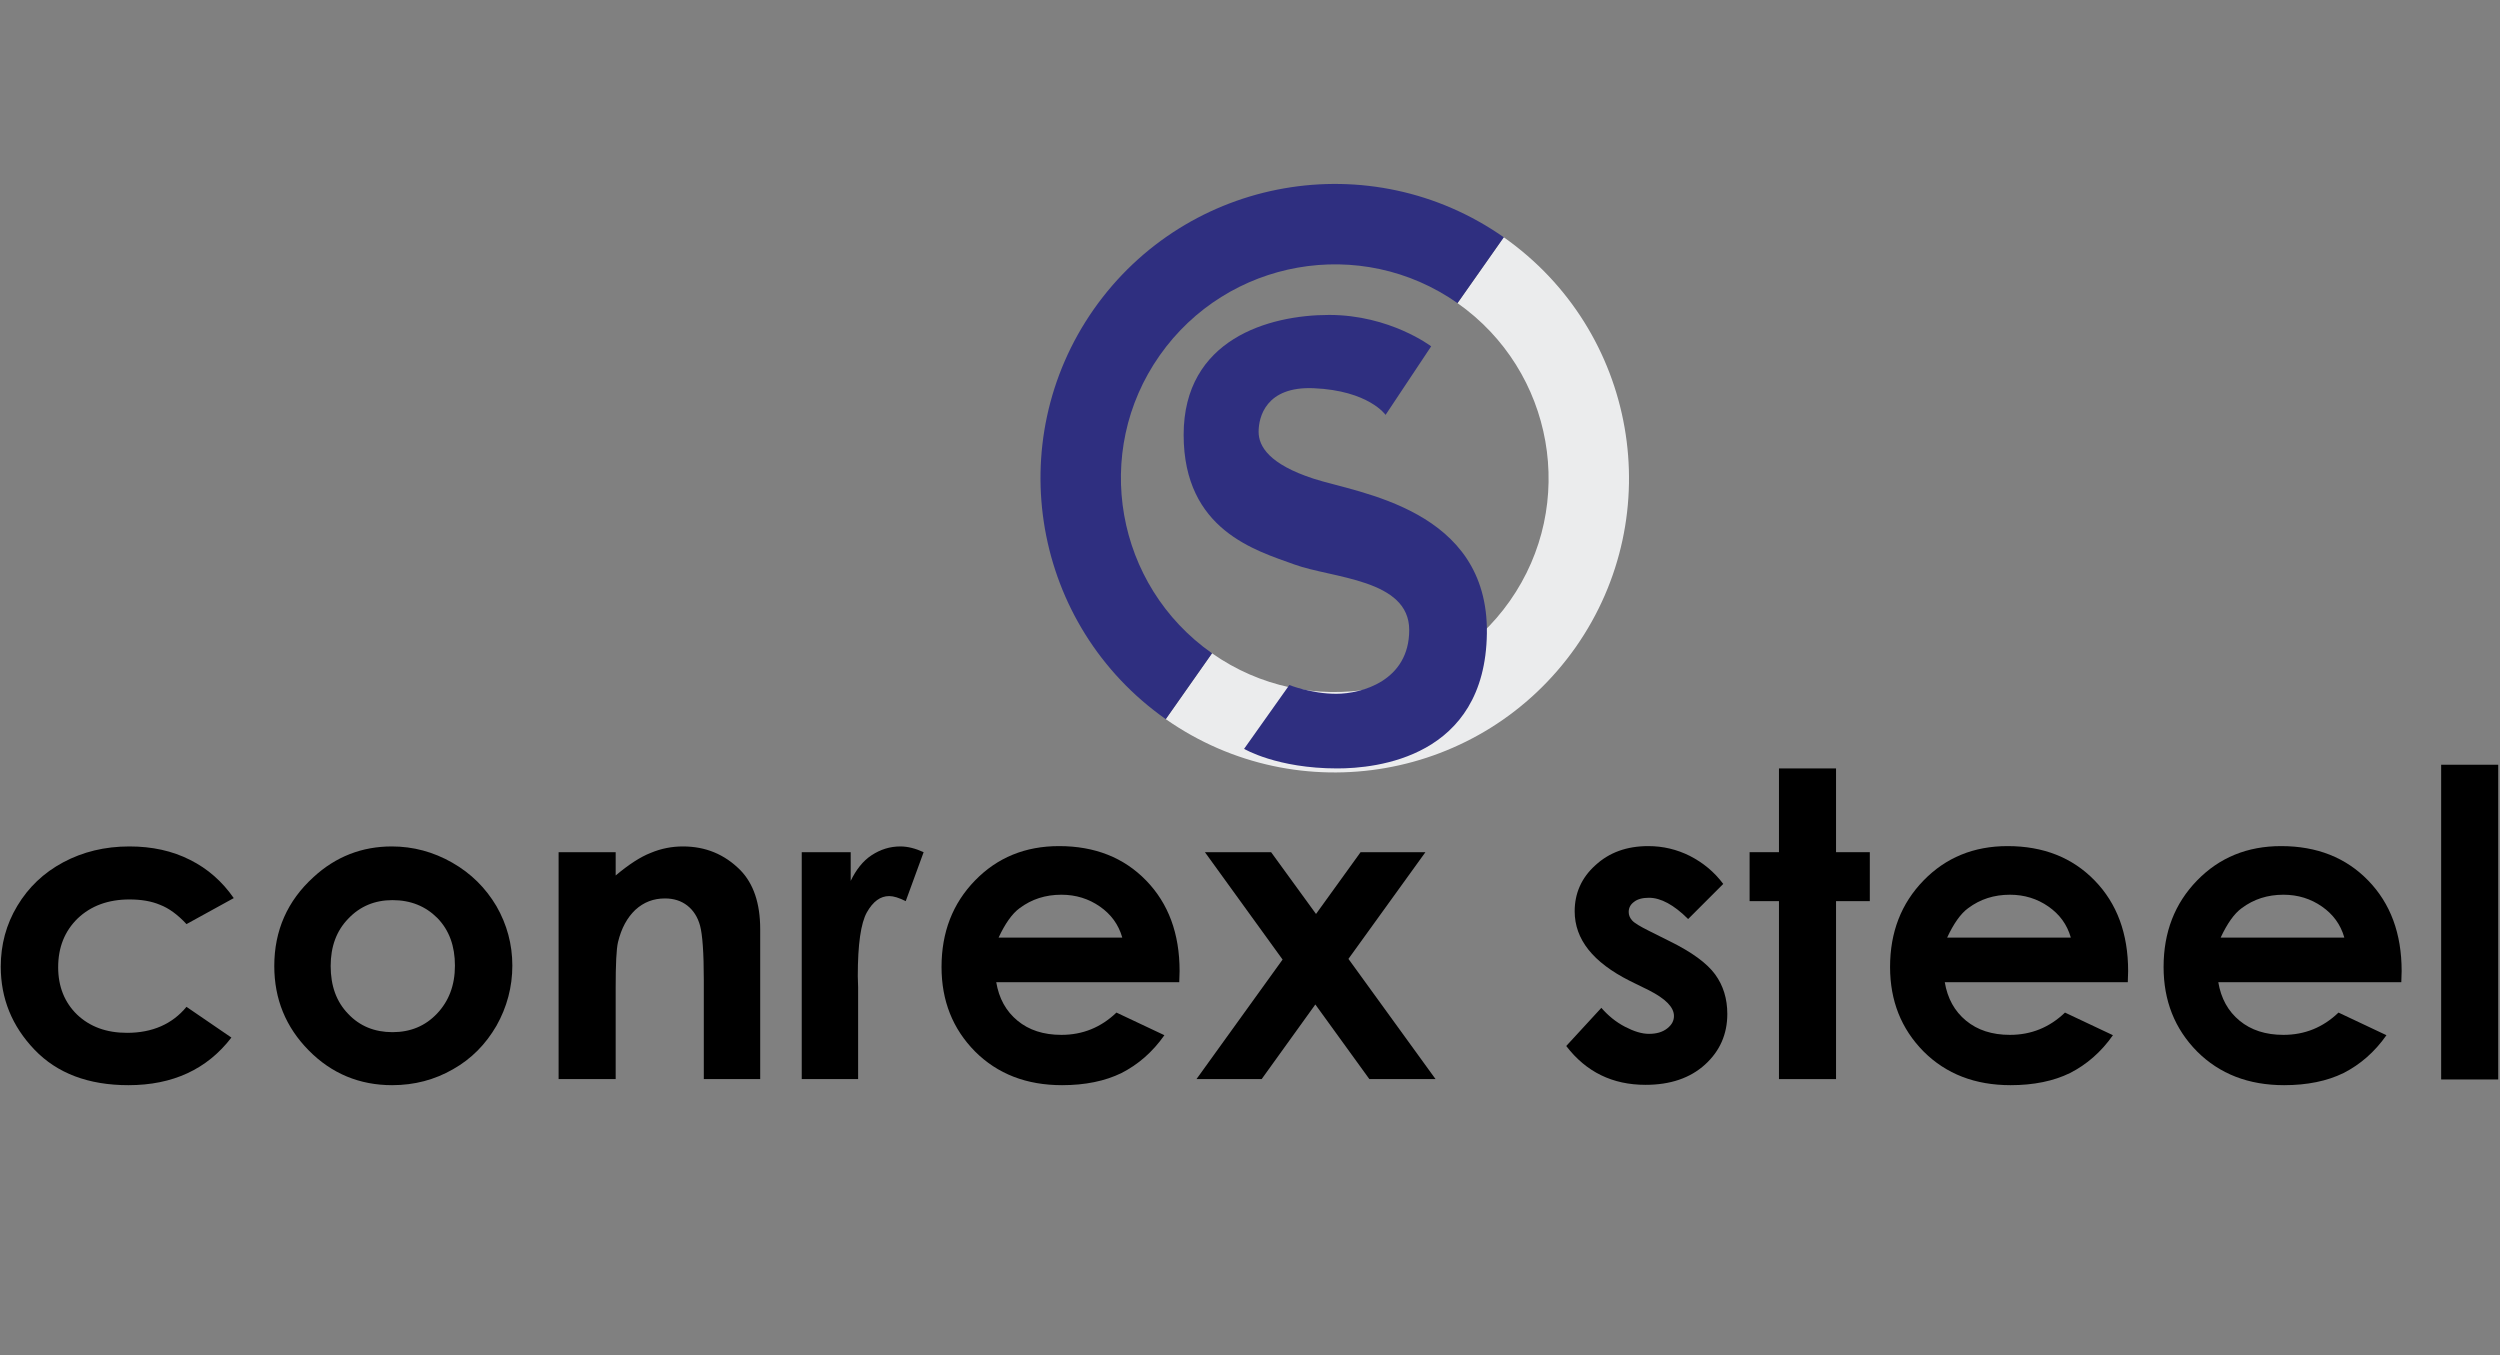
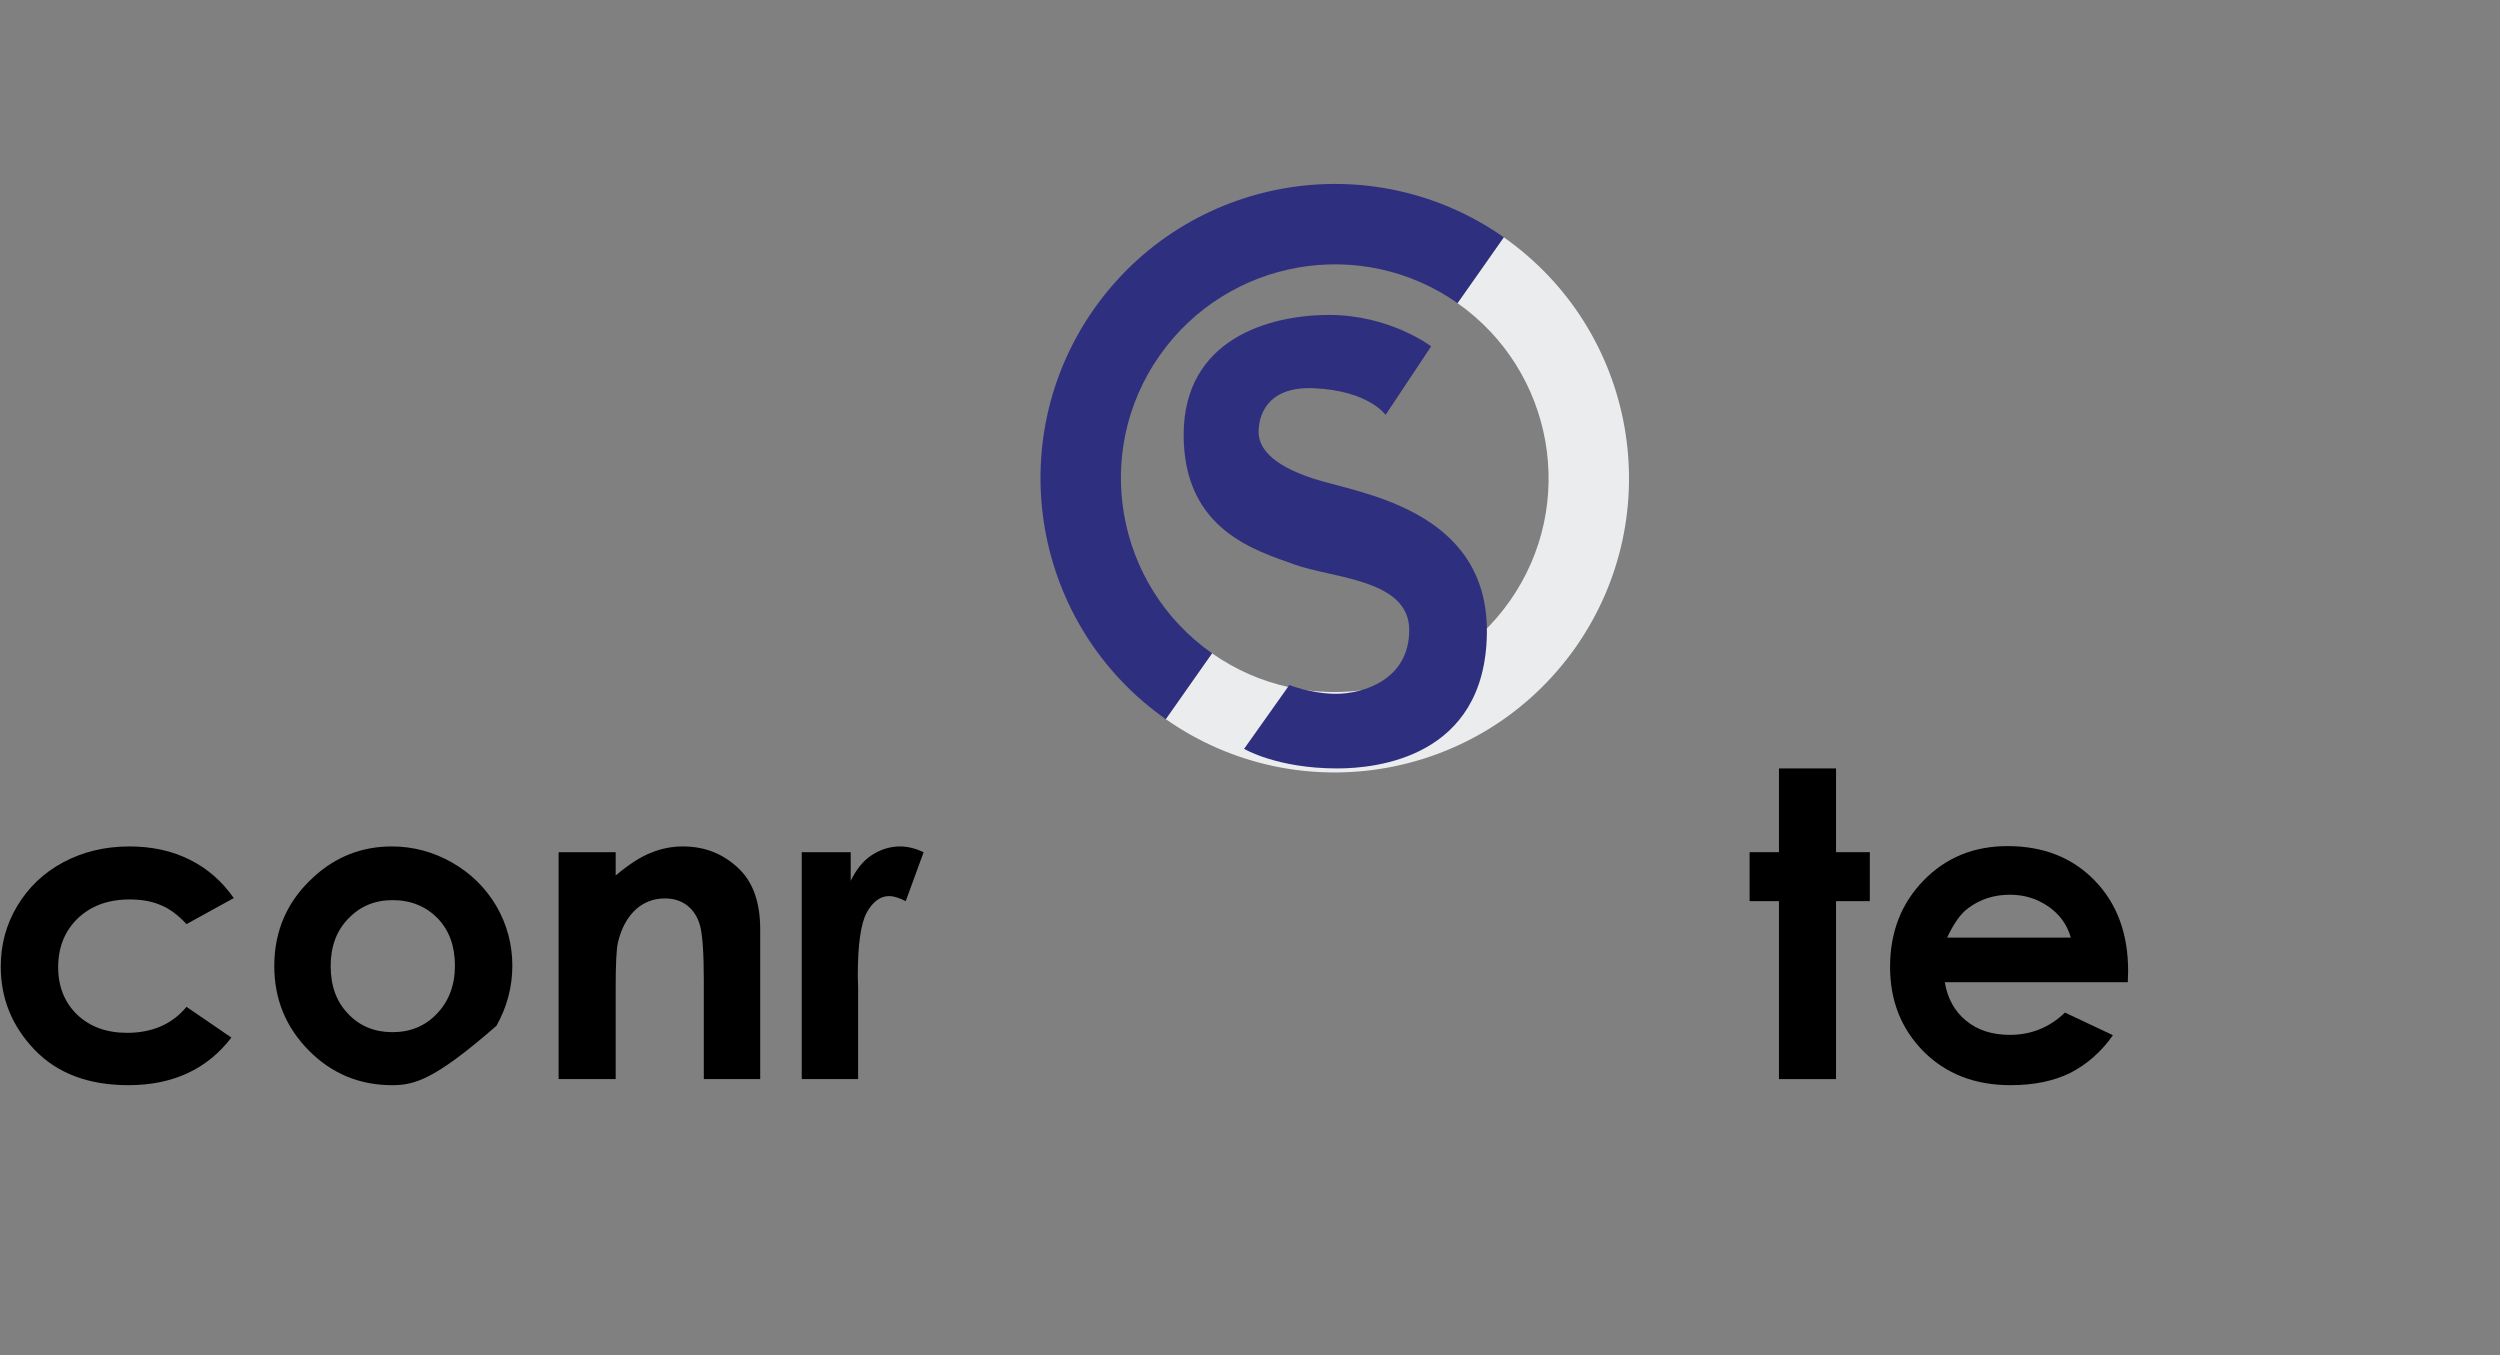
<svg xmlns="http://www.w3.org/2000/svg" width="100%" height="100%" viewBox="0 0 1055 572" version="1.1" xml:space="preserve" style="fill-rule:evenodd;clip-rule:evenodd;stroke-linejoin:round;stroke-miterlimit:2;">
  <rect x="0" y="0" width="1055" height="572" fill="#808080" stroke="none" />
  <g transform="matrix(1.425,0,0,1.425,527.215,267.778)">
    <g transform="matrix(1,0,0,1,-369.85,-133.45)">
      <clipPath id="_clip1">
        <rect x="0" y="0" width="739.7" height="266.9" />
      </clipPath>
      <g clip-path="url(#_clip1)">
        <g>
          <g>
            <path d="M69.1,211.5L55.1,219.2C52.5,216.4 49.9,214.5 47.3,213.5C44.7,212.4 41.7,211.9 38.2,211.9C31.9,211.9 26.8,213.8 22.9,217.5C19,221.3 17.1,226.1 17.1,232C17.1,237.7 19,242.4 22.7,246C26.5,249.6 31.4,251.4 37.5,251.4C45,251.4 50.9,248.8 55.1,243.7L68.4,252.8C61.2,262.2 51,266.9 37.9,266.9C26.1,266.9 16.8,263.4 10.1,256.4C3.4,249.4 0.1,241.2 0.1,231.8C0.1,225.3 1.7,219.3 5,213.8C8.3,208.3 12.8,204 18.6,200.9C24.4,197.8 30.9,196.2 38.2,196.2C44.9,196.2 50.9,197.5 56.2,200.2C61.4,202.8 65.7,206.6 69.1,211.5Z" style="fill-rule:nonzero;" />
-             <path d="M115.9,196.2C122.2,196.2 128.2,197.8 133.8,201C139.4,204.2 143.7,208.5 146.9,213.9C150,219.3 151.6,225.2 151.6,231.5C151.6,237.8 150,243.8 146.9,249.3C143.7,254.8 139.5,259.1 134,262.2C128.6,265.3 122.6,266.9 116,266.9C106.4,266.9 98.1,263.5 91.3,256.6C84.5,249.7 81.1,241.4 81.1,231.6C81.1,221.1 85,212.3 92.7,205.3C99.3,199.2 107.1,196.2 115.9,196.2ZM116.1,212.1C110.9,212.1 106.5,213.9 103,217.6C99.5,221.2 97.8,225.9 97.8,231.6C97.8,237.5 99.5,242.2 103,245.8C106.4,249.4 110.8,251.2 116.1,251.2C121.4,251.2 125.8,249.4 129.3,245.7C132.8,242 134.6,237.3 134.6,231.5C134.6,225.7 132.9,221 129.4,217.4C125.9,213.9 121.5,212.1 116.1,212.1Z" style="fill-rule:nonzero;" />
+             <path d="M115.9,196.2C122.2,196.2 128.2,197.8 133.8,201C139.4,204.2 143.7,208.5 146.9,213.9C150,219.3 151.6,225.2 151.6,231.5C151.6,237.8 150,243.8 146.9,249.3C128.6,265.3 122.6,266.9 116,266.9C106.4,266.9 98.1,263.5 91.3,256.6C84.5,249.7 81.1,241.4 81.1,231.6C81.1,221.1 85,212.3 92.7,205.3C99.3,199.2 107.1,196.2 115.9,196.2ZM116.1,212.1C110.9,212.1 106.5,213.9 103,217.6C99.5,221.2 97.8,225.9 97.8,231.6C97.8,237.5 99.5,242.2 103,245.8C106.4,249.4 110.8,251.2 116.1,251.2C121.4,251.2 125.8,249.4 129.3,245.7C132.8,242 134.6,237.3 134.6,231.5C134.6,225.7 132.9,221 129.4,217.4C125.9,213.9 121.5,212.1 116.1,212.1Z" style="fill-rule:nonzero;" />
            <path d="M165.3,197.9L182.2,197.9L182.2,204.8C186,201.6 189.5,199.3 192.6,198.1C195.7,196.8 198.9,196.2 202.1,196.2C208.8,196.2 214.4,198.5 219.1,203.2C223,207.2 225,213 225,220.7L225,265.1L208.3,265.1L208.3,235.7C208.3,227.7 207.9,222.3 207.2,219.7C206.5,217.1 205.2,215.1 203.4,213.7C201.6,212.3 199.4,211.6 196.8,211.6C193.4,211.6 190.5,212.7 188,215C185.6,217.3 183.9,220.4 182.9,224.5C182.4,226.6 182.2,231.1 182.2,238.1L182.2,265.1L165.3,265.1L165.3,197.9Z" style="fill-rule:nonzero;" />
            <path d="M237.3,197.9L251.8,197.9L251.8,206.4C253.4,203.1 255.4,200.5 258,198.8C260.6,197.1 263.4,196.2 266.5,196.2C268.7,196.2 271,196.8 273.4,197.9L268.1,212.4C266.1,211.4 264.5,210.9 263.2,210.9C260.6,210.9 258.4,212.5 256.6,215.7C254.8,218.9 253.9,225.2 253.9,234.6L254,237.9L254,265.1L237.3,265.1L237.3,197.9Z" style="fill-rule:nonzero;" />
-             <path d="M349.1,236.4L294.9,236.4C295.7,241.2 297.8,245 301.2,247.8C304.6,250.6 308.9,252 314.2,252C320.5,252 325.9,249.8 330.5,245.4L344.7,252.1C341.2,257.1 336.9,260.8 332,263.3C327.1,265.7 321.2,266.9 314.4,266.9C303.9,266.9 295.3,263.6 288.6,256.9C282,250.2 278.7,241.9 278.7,231.9C278.7,221.6 282,213.1 288.6,206.3C295.2,199.5 303.5,196.1 313.5,196.1C324.1,196.1 332.7,199.5 339.3,206.3C345.9,213.1 349.2,222 349.2,233.1L349.1,236.4ZM332.2,223.1C331.1,219.3 328.9,216.3 325.6,214C322.3,211.7 318.5,210.5 314.2,210.5C309.5,210.5 305.4,211.8 301.8,214.5C299.6,216.1 297.5,219.1 295.6,223.2L332.2,223.2L332.2,223.1Z" style="fill-rule:nonzero;" />
-             <path d="M356.7,197.9L376.3,197.9L389.6,216.2L402.8,197.9L422,197.9L399.2,229.5L425,265.1L405.4,265.1L389.4,243L373.5,265.1L354.2,265.1L379.7,229.7L356.7,197.9Z" style="fill-rule:nonzero;" />
-             <path d="M510.2,207.3L499.8,217.7C495.6,213.5 491.7,211.4 488.2,211.4C486.3,211.4 484.8,211.8 483.8,212.6C482.7,213.4 482.2,214.4 482.2,215.6C482.2,216.5 482.5,217.3 483.2,218.1C483.9,218.9 485.6,219.9 488.2,221.2L494.4,224.3C500.9,227.5 505.4,230.8 507.8,234.1C510.2,237.4 511.4,241.3 511.4,245.8C511.4,251.8 509.2,256.8 504.8,260.8C500.4,264.8 494.5,266.8 487.2,266.8C477.4,266.8 469.6,263 463.7,255.3L474.1,244C476.1,246.3 478.4,248.2 481.1,249.6C483.8,251 486.1,251.7 488.2,251.7C490.4,251.7 492.2,251.2 493.6,250.1C495,249 495.6,247.8 495.6,246.4C495.6,243.8 493.1,241.3 488.2,238.8L482.5,236C471.6,230.5 466.2,223.7 466.2,215.4C466.2,210.1 468.2,205.5 472.3,201.8C476.4,198 481.6,196.1 488,196.1C492.4,196.1 496.5,197.1 500.3,199C504.2,201 507.5,203.7 510.2,207.3Z" style="fill-rule:nonzero;" />
            <path d="M526.7,173.1L543.6,173.1L543.6,197.9L553.6,197.9L553.6,212.4L543.6,212.4L543.6,265.1L526.7,265.1L526.7,212.4L518,212.4L518,197.9L526.7,197.9L526.7,173.1Z" style="fill-rule:nonzero;" />
            <path d="M630,236.4L575.8,236.4C576.6,241.2 578.7,245 582.1,247.8C585.5,250.6 589.8,252 595.1,252C601.4,252 606.8,249.8 611.4,245.4L625.6,252.1C622.1,257.1 617.8,260.8 612.9,263.3C608,265.7 602.1,266.9 595.3,266.9C584.8,266.9 576.2,263.6 569.5,256.9C562.9,250.2 559.6,241.9 559.6,231.9C559.6,221.6 562.9,213.1 569.5,206.3C576.1,199.5 584.4,196.1 594.4,196.1C605,196.1 613.6,199.5 620.2,206.3C626.8,213.1 630.1,222 630.1,233.1L630,236.4ZM613.1,223.1C612,219.3 609.8,216.3 606.5,214C603.2,211.7 599.4,210.5 595.1,210.5C590.4,210.5 586.3,211.8 582.7,214.5C580.5,216.1 578.4,219.1 576.5,223.2L613.1,223.2L613.1,223.1Z" style="fill-rule:nonzero;" />
-             <path d="M711,236.4L656.8,236.4C657.6,241.2 659.7,245 663.1,247.8C666.5,250.6 670.8,252 676.1,252C682.4,252 687.8,249.8 692.4,245.4L706.6,252.1C703.1,257.1 698.8,260.8 693.9,263.3C689,265.7 683.1,266.9 676.3,266.9C665.8,266.9 657.2,263.6 650.5,256.9C643.9,250.2 640.6,241.9 640.6,231.9C640.6,221.6 643.9,213.1 650.5,206.3C657.1,199.5 665.4,196.1 675.4,196.1C686,196.1 694.6,199.5 701.2,206.3C707.8,213.1 711.1,222 711.1,233.1L711,236.4ZM694.1,223.1C693,219.3 690.8,216.3 687.5,214C684.2,211.7 680.4,210.5 676.1,210.5C671.4,210.5 667.3,211.8 663.7,214.5C661.5,216.1 659.4,219.1 657.5,223.2L694.1,223.2L694.1,223.1Z" style="fill-rule:nonzero;" />
-             <rect x="722.8" y="172" width="16.9" height="93.2" style="fill-rule:nonzero;" />
          </g>
          <g>
            <g>
              <path d="M323.9,37.1L323.9,37.1ZM445.2,15.8L431.5,35.3C460.1,55.4 467.1,94.9 447,123.5C426.9,152.1 387.4,159.1 358.8,139L345.1,158.5C384.5,186.1 438.8,176.6 466.5,137.2C494.1,97.8 484.6,43.5 445.2,15.8Z" style="fill:rgb(235,236,237);fill-rule:nonzero;" />
            </g>
            <g>
              <g>
                <path d="M345.1,158.5L358.8,139C330.2,118.9 323.2,79.4 343.3,50.8C363.4,22.2 402.9,15.2 431.5,35.3L445.2,15.8C405.8,-11.8 351.5,-2.3 323.8,37.1C296.2,76.5 305.7,130.8 345.1,158.5C345.1,158.5 345.2,158.5 345.1,158.5Z" style="fill:rgb(47,47,128);fill-rule:nonzero;" />
              </g>
              <path d="M410.2,68.4C410.2,68.4 405.2,61.2 388.9,60.5C374.7,59.9 372.6,69.1 372.6,73.4C372.6,77.7 375.7,83 388.9,87.3C402.1,91.6 440.7,96.2 440.2,133.1C439.7,170 407.3,173.1 395.9,173.1C378,173.1 368.3,167.3 368.3,167.3L381.7,148.4C381.7,148.4 388.2,151 395.6,151C403,151 417.2,147.2 417.2,132.1C417.2,117 394.4,116.8 383.2,112.7C371.9,108.6 350.4,102.6 350.4,74.3C350.4,46 375.6,38.8 393.5,38.8C411.5,38.8 423.7,48.1 423.7,48.1L410.2,68.4Z" style="fill:rgb(47,47,128);fill-rule:nonzero;" />
            </g>
          </g>
        </g>
      </g>
    </g>
  </g>
</svg>